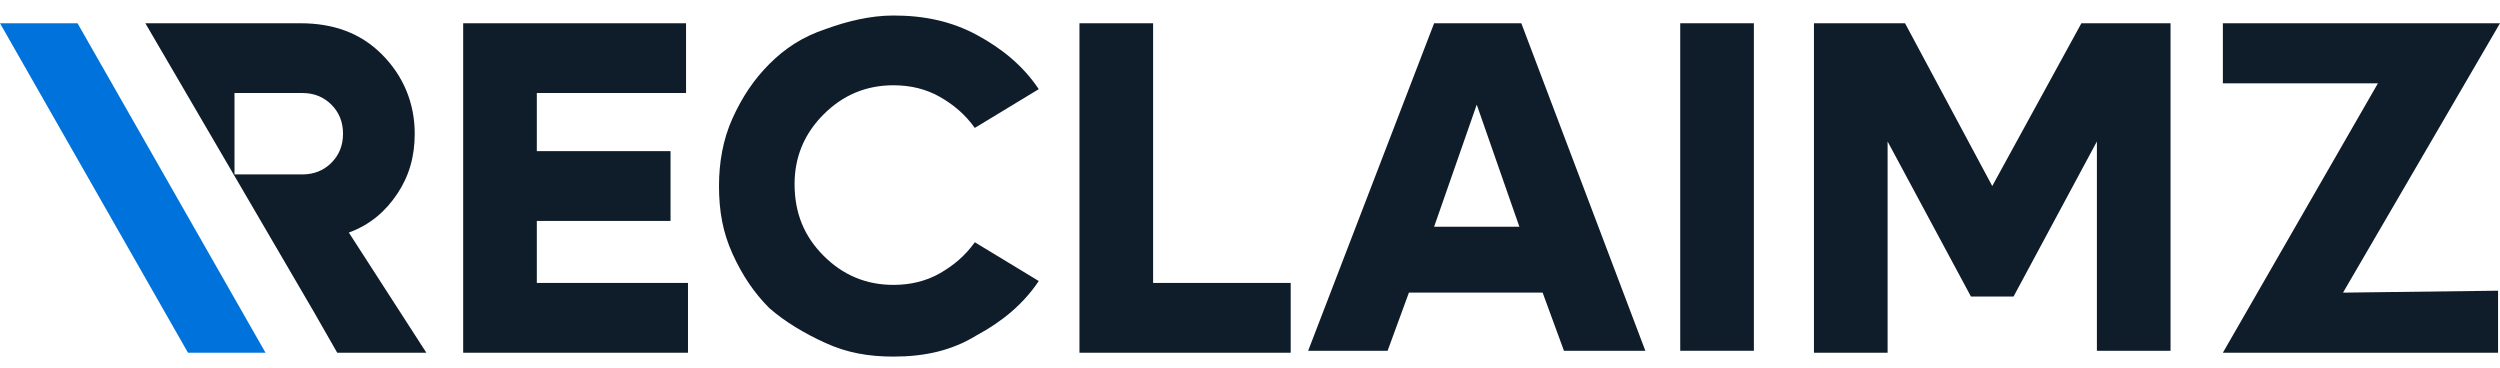
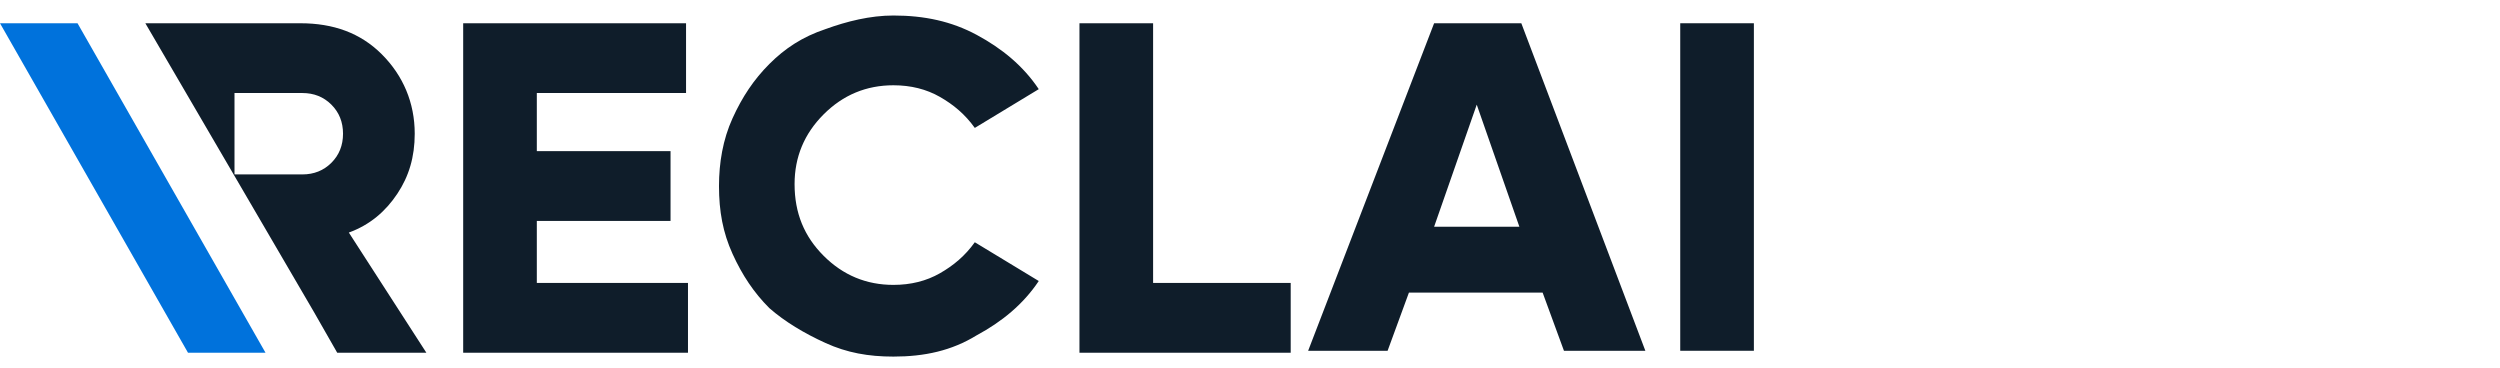
<svg xmlns="http://www.w3.org/2000/svg" version="1.1" id="Layer_1" x="0px" y="0px" viewBox="0 0 129 19" style="enable-background:new 0 0 129 19;" xml:space="preserve">
  <style type="text/css">
	.st0{fill:none;}
	.st1{fill:#0F1D2A;}
	.st2{fill-rule:evenodd;clip-rule:evenodd;fill:#0F1D2A;}
	.st3{fill:#0072DC;}
</style>
-   <path class="st0" d="M107.4,1.2h4.6v16.9h-3.8V7.3l-4.3,8h-2.2l-4.3-8v10.9h-3.8V1.2h4.7l4.5,8.4L107.4,1.2z" />
-   <path class="st1" d="M107.4,1.2h4.6v16.9h-3.8V7.3l-4.3,8h-2.2l-4.3-8v10.9h-3.8V1.2h4.7l4.5,8.4L107.4,1.2z" />
  <path class="st0" d="M86.7,18.1V1.2h3.8v16.9H86.7z" />
  <path class="st1" d="M86.7,18.1V1.2h3.8v16.9H86.7z" />
  <path class="st0" d="M80.7,18.1l-1.1-3h-6.9l-1.1,3h-4.1L74,1.2h4.5l6.4,16.9H80.7z M74,11.7h4.4l-2.2-6.3L74,11.7z" />
  <path class="st1" d="M80.7,18.1l-1.1-3h-6.9l-1.1,3h-4.1L74,1.2h4.5l6.4,16.9H80.7z M74,11.7h4.4l-2.2-6.3L74,11.7z" />
  <path class="st0" d="M59.5,14.6h7.1v3.6H55.7V1.2h3.8V14.6z" />
  <path class="st1" d="M59.5,14.6h7.1v3.6H55.7V1.2h3.8V14.6z" />
  <path class="st0" d="M46.1,18.4c-1.3,0-2.4-0.2-3.5-0.7c-1.1-0.5-2.1-1.1-2.9-1.8c-0.8-0.8-1.4-1.7-1.9-2.8  c-0.5-1.1-0.7-2.2-0.7-3.5c0-1.2,0.2-2.4,0.7-3.5c0.5-1.1,1.1-2,1.9-2.8c0.8-0.8,1.7-1.4,2.9-1.8c1.1-0.4,2.3-0.7,3.5-0.7  c1.6,0,3,0.3,4.3,1c1.3,0.7,2.4,1.6,3.2,2.8l-3.3,2c-0.5-0.7-1.1-1.2-1.8-1.6c-0.7-0.4-1.5-0.6-2.4-0.6c-1.4,0-2.6,0.5-3.6,1.5  c-1,1-1.5,2.2-1.5,3.6c0,1.5,0.5,2.7,1.5,3.7c1,1,2.2,1.5,3.6,1.5c0.9,0,1.7-0.2,2.4-0.6c0.7-0.4,1.3-0.9,1.8-1.6l3.3,2  c-0.8,1.2-1.9,2.1-3.2,2.8C49.1,18.1,47.7,18.4,46.1,18.4z" />
  <path class="st1" d="M46.1,18.4c-1.3,0-2.4-0.2-3.5-0.7c-1.1-0.5-2.1-1.1-2.9-1.8c-0.8-0.8-1.4-1.7-1.9-2.8  c-0.5-1.1-0.7-2.2-0.7-3.5c0-1.2,0.2-2.4,0.7-3.5c0.5-1.1,1.1-2,1.9-2.8c0.8-0.8,1.7-1.4,2.9-1.8c1.1-0.4,2.3-0.7,3.5-0.7  c1.6,0,3,0.3,4.3,1c1.3,0.7,2.4,1.6,3.2,2.8l-3.3,2c-0.5-0.7-1.1-1.2-1.8-1.6c-0.7-0.4-1.5-0.6-2.4-0.6c-1.4,0-2.6,0.5-3.6,1.5  c-1,1-1.5,2.2-1.5,3.6c0,1.5,0.5,2.7,1.5,3.7c1,1,2.2,1.5,3.6,1.5c0.9,0,1.7-0.2,2.4-0.6c0.7-0.4,1.3-0.9,1.8-1.6l3.3,2  c-0.8,1.2-1.9,2.1-3.2,2.8C49.1,18.1,47.7,18.4,46.1,18.4z" />
-   <path class="st0" d="M27.7,14.6h7.8v3.6H23.9V1.2h11.5v3.6h-7.7v3h6.9v3.6h-6.9V14.6z" />
  <path class="st1" d="M27.7,14.6h7.8v3.6H23.9V1.2h11.5v3.6h-7.7v3h6.9v3.6h-6.9V14.6z" />
  <path class="st0" d="M16.2,16.1l1.2,2.1H22l-4-6.2c1.1-0.4,1.9-1.1,2.5-2c0.6-0.9,0.9-1.9,0.9-3.1c0-1.6-0.6-3-1.7-4.1  c-1.1-1.1-2.5-1.6-4.2-1.6H8.5H8.3H7.5L16.2,16.1z M12.1,4.8V9h3.5c0.6,0,1.1-0.2,1.5-0.6c0.4-0.4,0.6-0.9,0.6-1.5  c0-0.6-0.2-1.1-0.6-1.5s-0.9-0.6-1.5-0.6H12.1z" />
  <path class="st2" d="M16.2,16.1l1.2,2.1H22l-4-6.2c1.1-0.4,1.9-1.1,2.5-2c0.6-0.9,0.9-1.9,0.9-3.1c0-1.6-0.6-3-1.7-4.1  c-1.1-1.1-2.5-1.6-4.2-1.6H8.5H8.3H7.5L16.2,16.1z M12.1,4.8V9h3.5c0.6,0,1.1-0.2,1.5-0.6c0.4-0.4,0.6-0.9,0.6-1.5  c0-0.6-0.2-1.1-0.6-1.5s-0.9-0.6-1.5-0.6H12.1z" />
  <path class="st3" d="M0,1.2l4,0l9.7,17h-4L0,1.2z" />
  <path class="st0" d="M129,1.2l-8.1,13.9l8-0.1v3.2h-12.7l-1.5,0l8-13.9h-8l0-3.1l12.5,0L129,1.2z" />
-   <path class="st1" d="M129,1.2l-8.1,13.9l8-0.1v3.2h-12.7l-1.5,0l8-13.9h-8l0-3.1l12.5,0L129,1.2z" />
</svg>